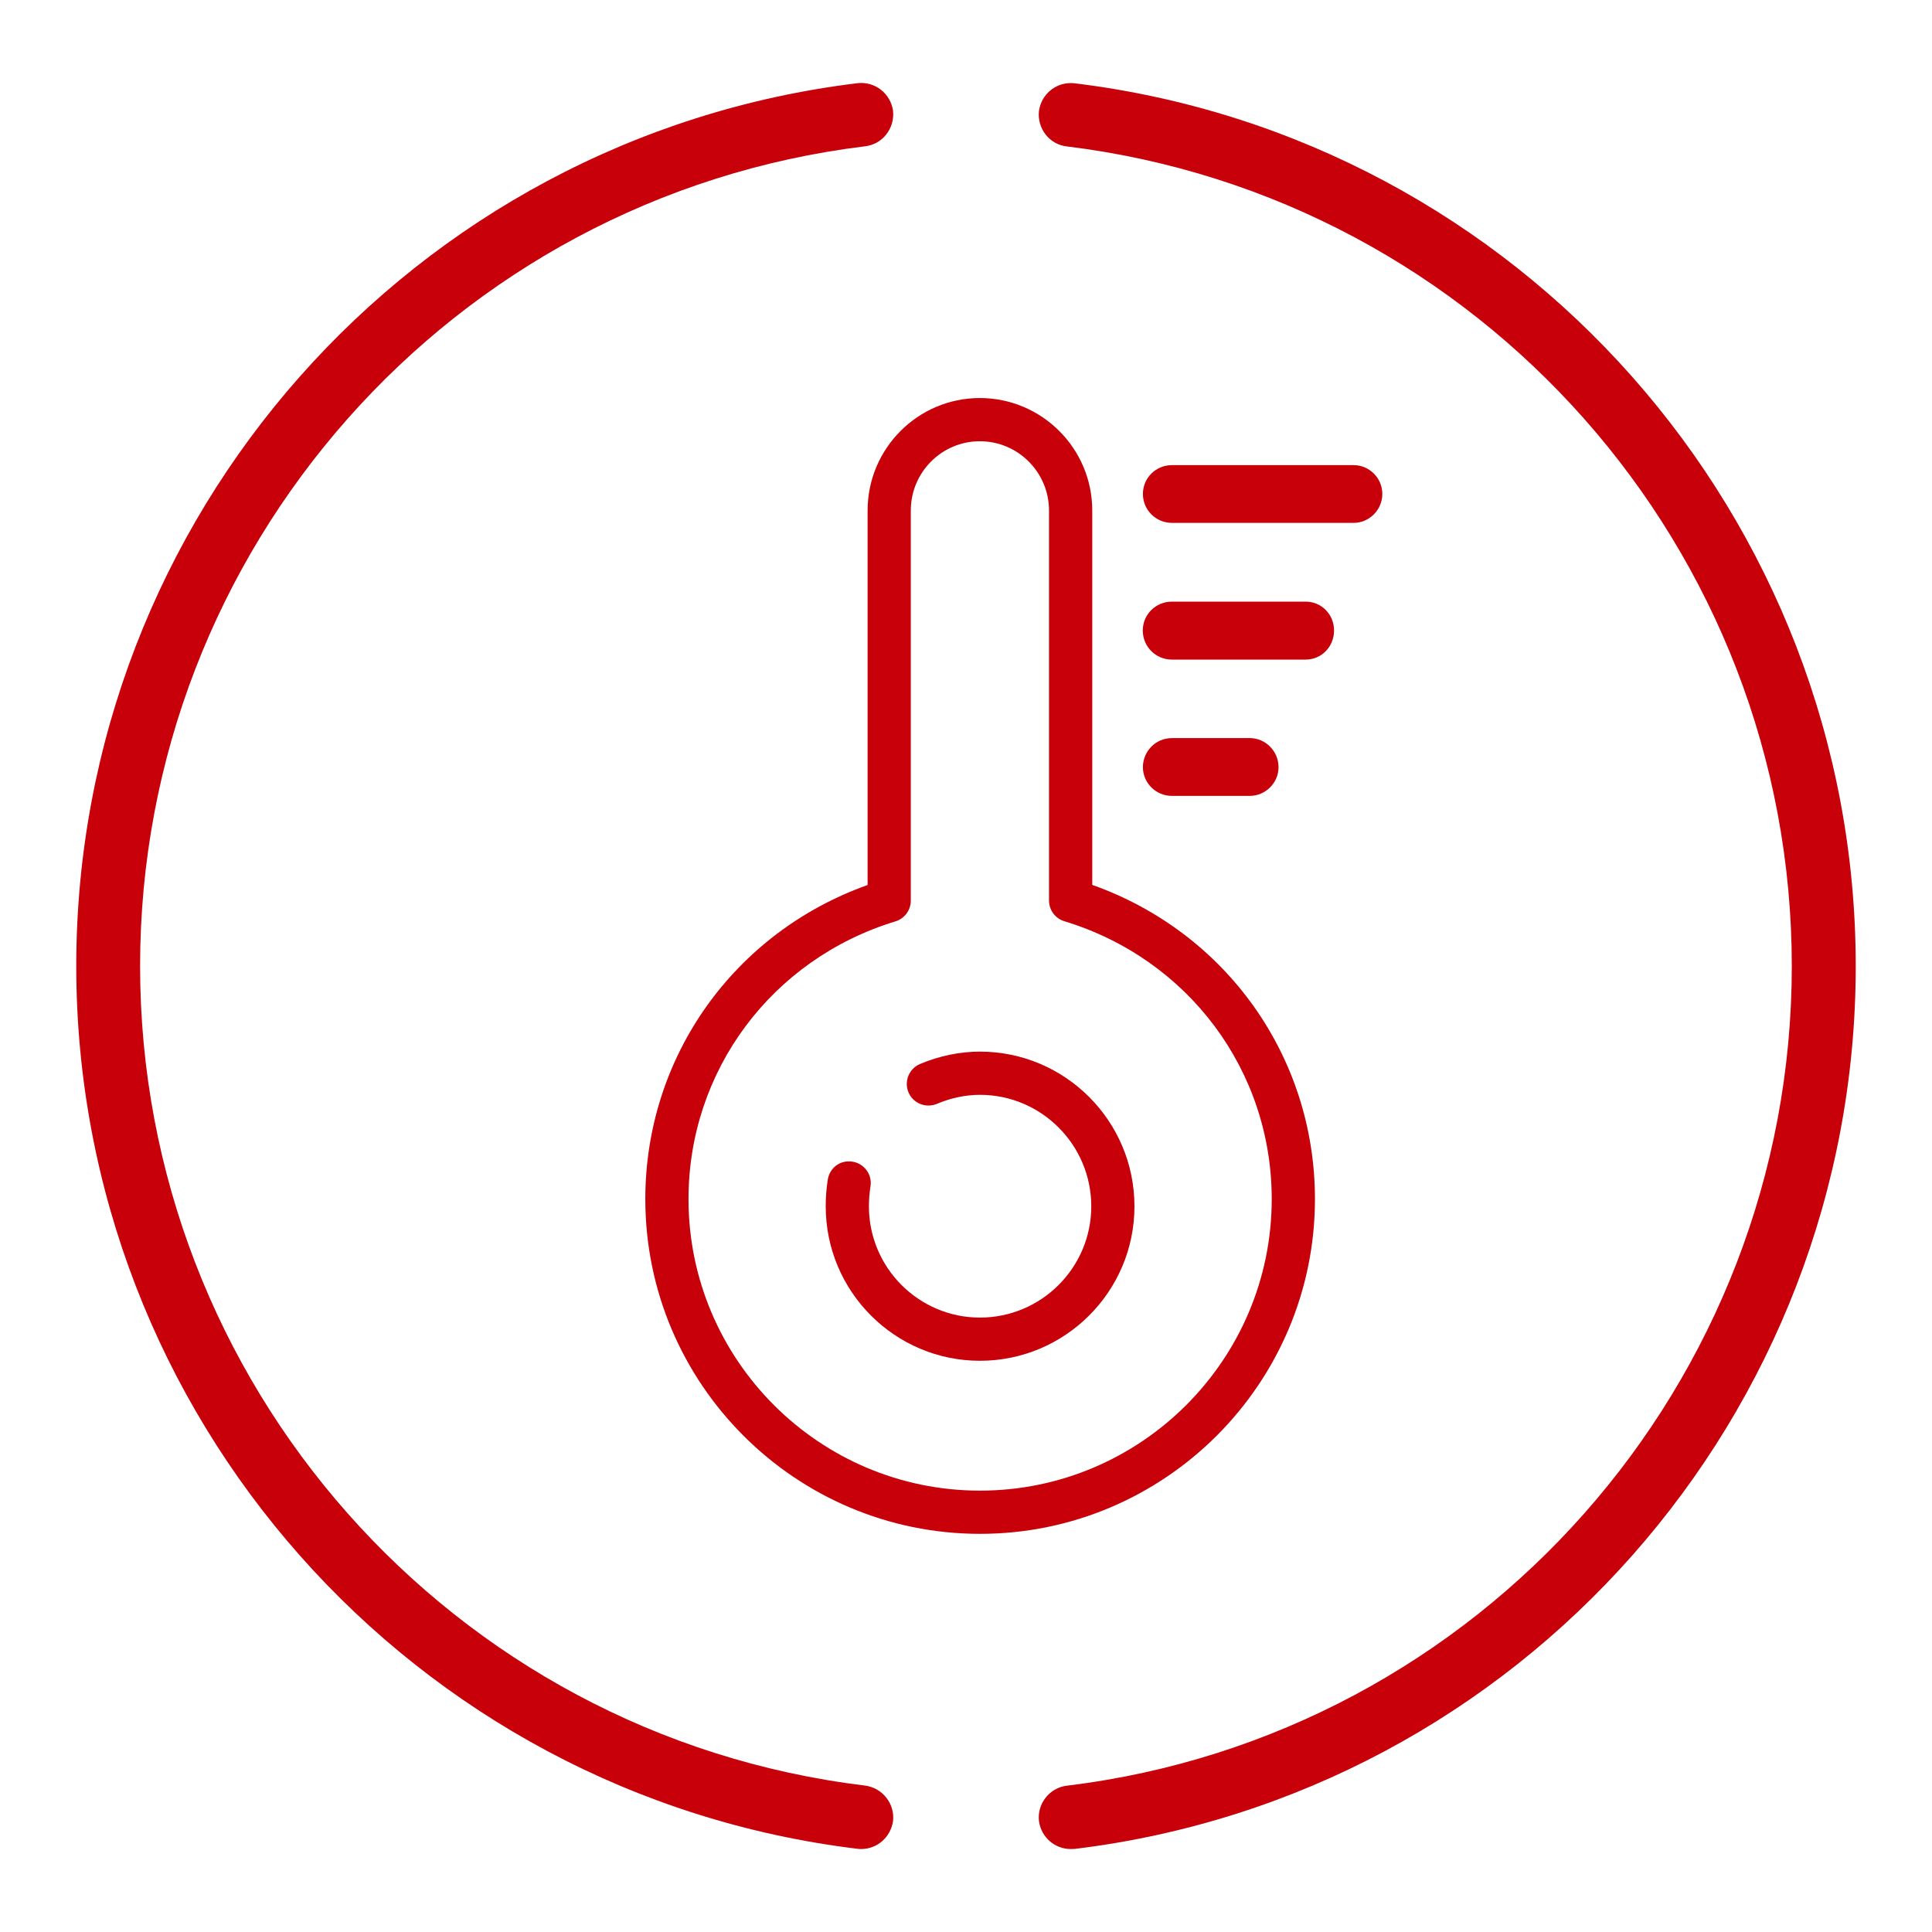
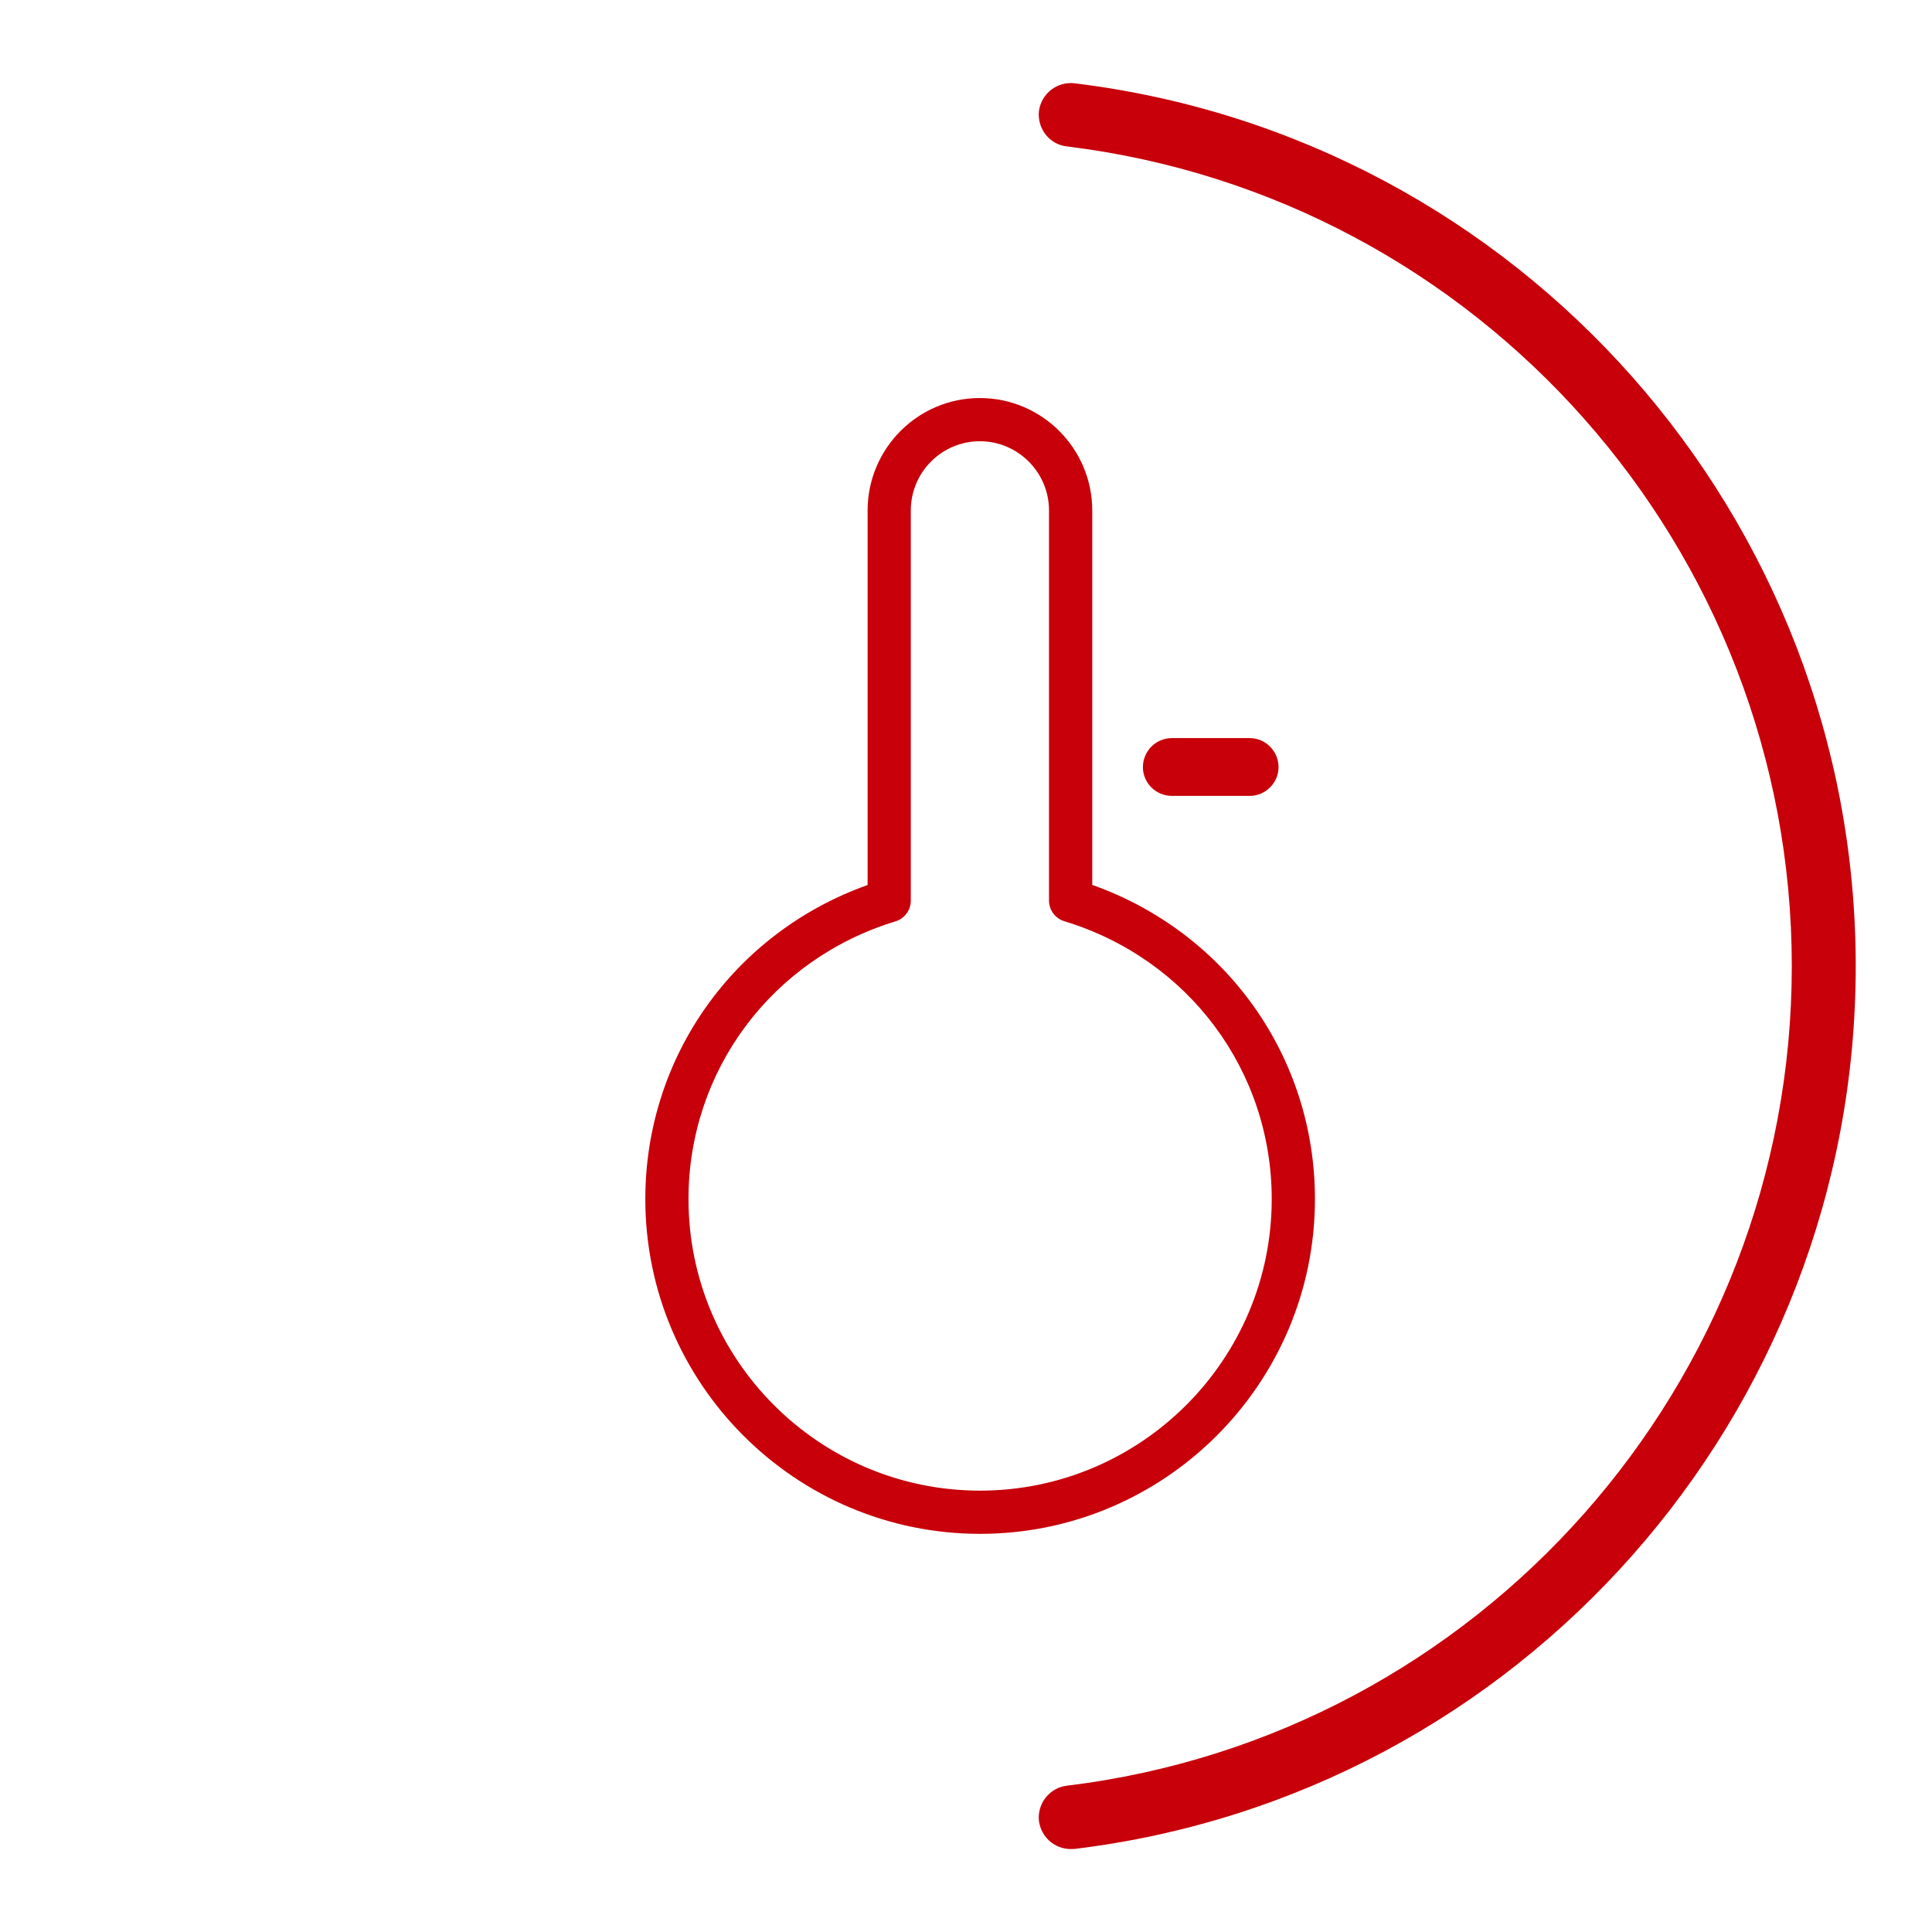
<svg xmlns="http://www.w3.org/2000/svg" version="1.1" id="图层_1" x="0px" y="0px" width="107.717px" height="107.717px" viewBox="0 0 107.717 107.717" enable-background="new 0 0 107.717 107.717" xml:space="preserve">
-   <path fill="#C7000A" d="M48.015,103.091c0,0-0.148,0-0.208-0.013C22.966,100.057,4.252,78.89,4.252,53.861  S22.966,7.666,47.806,4.638c0.969-0.115,1.851,0.571,1.985,1.541c0.104,0.982-0.592,1.877-1.575,1.979  C25.187,10.983,7.811,30.615,7.811,53.861c0,23.239,17.375,42.892,40.406,45.691c0.983,0.12,1.679,1.009,1.575,1.978  C49.657,102.438,48.903,103.091,48.015,103.091" />
  <path fill="#C7000A" d="M59.698,103.091c-0.888,0-1.647-0.652-1.772-1.561c-0.108-0.969,0.589-1.857,1.561-1.971  c23.034-2.8,40.413-22.452,40.413-45.691c0-23.246-17.379-42.878-40.413-45.704c-0.972-0.101-1.669-0.996-1.561-1.979  c0.138-0.969,1.009-1.655,1.988-1.541c24.83,3.028,43.551,24.195,43.551,49.224c0,25.021-18.721,46.202-43.551,49.217  C59.847,103.091,59.779,103.091,59.698,103.091" />
-   <path fill="#C7000A" d="M54.636,75.869c-4.743,0-8.599-3.862-8.599-8.611c0-0.502,0.037-1.003,0.115-1.487  c0.104-0.656,0.689-1.113,1.379-1.003c0.659,0.104,1.107,0.723,1.003,1.379c-0.058,0.364-0.088,0.737-0.088,1.111  c0,3.421,2.779,6.203,6.19,6.203c3.422,0,6.207-2.782,6.207-6.203c0-3.429-2.785-6.217-6.207-6.217  c-0.797,0-1.628,0.175-2.402,0.504c-0.613,0.252-1.319-0.023-1.581-0.639c-0.259-0.612,0.027-1.322,0.639-1.582  c1.07-0.454,2.227-0.692,3.344-0.692c4.75,0,8.615,3.868,8.615,8.626C63.251,72.007,59.386,75.869,54.636,75.869z" />
-   <path fill="#C7000A" d="M77.07,27.541c0,0.888-0.73,1.612-1.601,1.612H65.344c-0.902,0-1.622-0.724-1.622-1.612  c0-0.894,0.72-1.608,1.622-1.608H75.47C76.34,25.932,77.07,26.646,77.07,27.541" />
-   <path fill="#C7000A" d="M74.379,35.15c0,0.902-0.692,1.625-1.588,1.625h-7.454c-0.902,0-1.622-0.724-1.622-1.625  c0-0.887,0.72-1.607,1.622-1.607h7.454C73.687,33.543,74.379,34.263,74.379,35.15" />
  <path fill="#C7000A" d="M71.284,42.774c0,0.874-0.727,1.6-1.604,1.6h-4.343c-0.896,0-1.615-0.727-1.615-1.6  c0-0.895,0.72-1.622,1.615-1.622h4.343C70.558,41.152,71.284,41.879,71.284,42.774" />
  <path fill="#C7000A" d="M54.639,85.518c-10.291,0-18.66-8.374-18.66-18.664c0-7.927,4.942-14.855,12.394-17.511v-20.88  c0-3.458,2.805-6.271,6.257-6.271c3.455,0,6.268,2.813,6.268,6.271v20.874c7.465,2.651,12.416,9.582,12.416,17.517  C73.313,77.144,64.937,85.518,54.639,85.518z M54.629,24.601c-2.123,0-3.848,1.732-3.848,3.862v21.752  c0,0.531-0.348,0.999-0.852,1.154c-6.903,2.103-11.542,8.326-11.542,15.485c0,8.961,7.29,16.255,16.251,16.255  c8.969,0,16.266-7.294,16.266-16.255c0-7.166-4.649-13.389-11.563-15.492c-0.508-0.155-0.854-0.623-0.854-1.154V28.462  C58.487,26.333,56.755,24.601,54.629,24.601z" />
</svg>